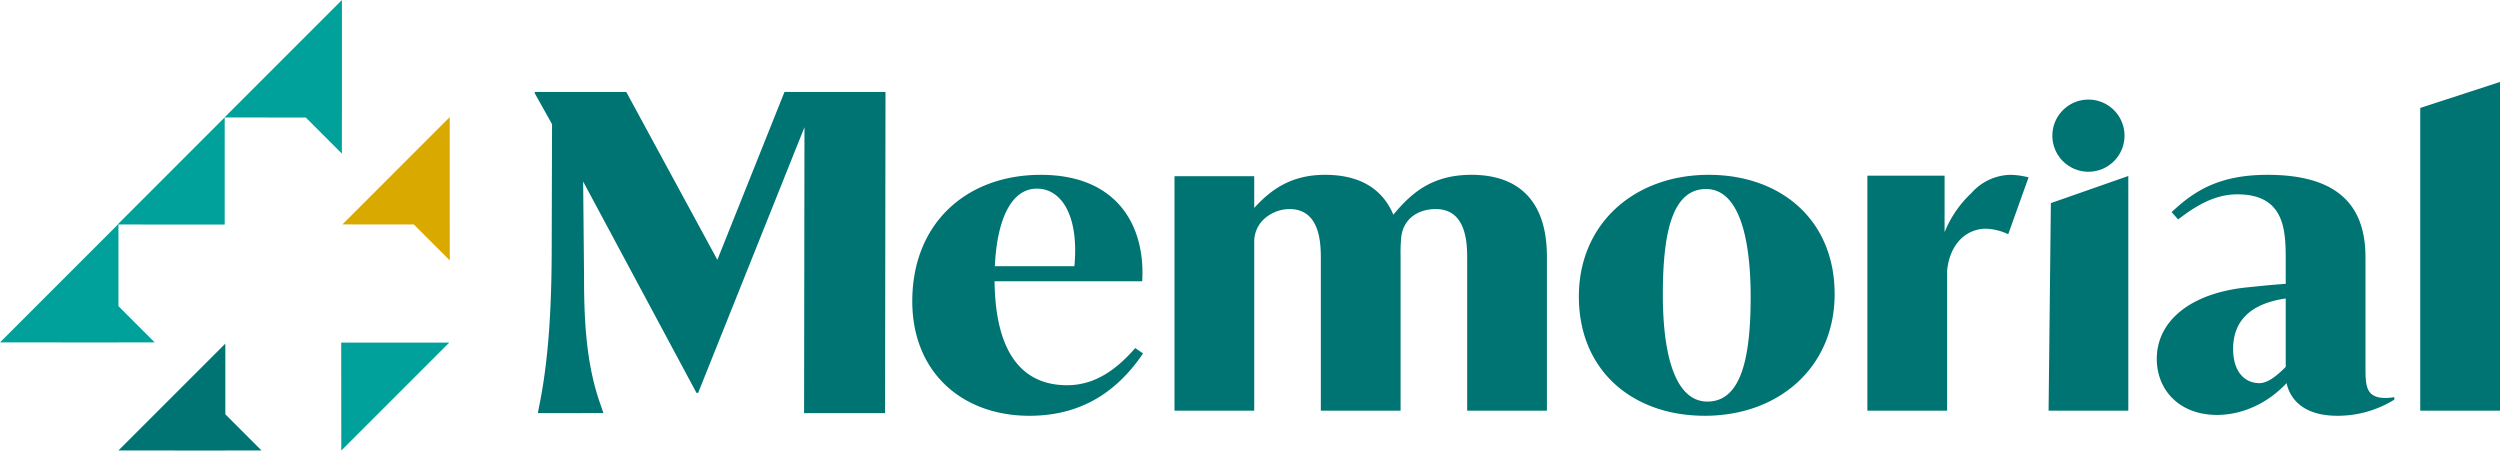
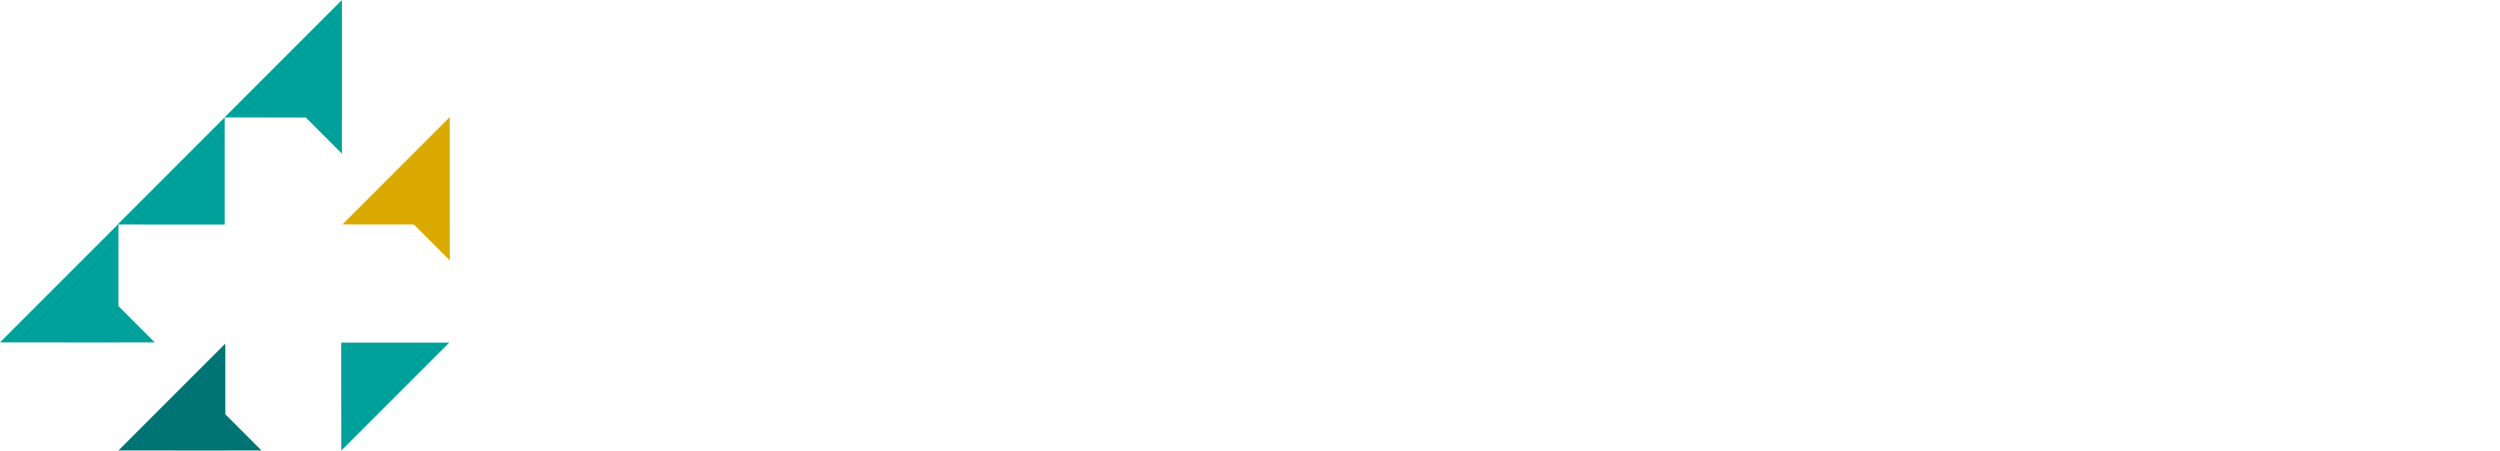
<svg xmlns="http://www.w3.org/2000/svg" id="Layer_1" data-name="Layer 1" viewBox="0 0 755.646 136.19">
  <g>
    <g id="logoMark">
      <polygon id="logoMark_PathItem_" data-name="logoMark &lt;PathItem&gt;" points="103.333 46.424 92.433 35.523 67.915 35.507 67.915 67.874 35.804 67.852 35.804 92.543 46.745 103.486 35.804 103.494 35.804 103.515 0 103.491 35.639 67.852 35.544 67.852 67.888 35.507 67.845 35.507 103.35 0 103.35 35.531 103.341 35.531 103.333 46.424" style="fill: #00a19b" />
      <polygon id="logoMark_PathItem_2" data-name="logoMark &lt;PathItem&gt;" points="135.933 67.648 135.933 35.402 103.501 67.834 125.088 67.852 135.944 78.707 135.944 67.648 135.933 67.648" style="fill: #daa900" />
      <polygon id="logoMark_PathItem_3" data-name="logoMark &lt;PathItem&gt;" points="68.108 103.858 35.808 136.156 68.108 136.178 68.108 136.167 79.042 136.159 68.108 125.225 68.108 103.858" style="fill: #007473" />
      <polygon id="logoMark_PathItem_4" data-name="logoMark &lt;PathItem&gt;" points="103.156 136.19 135.788 103.56 103.132 103.56 103.156 136.19" style="fill: #00a19b" />
    </g>
-     <path id="type" d="M237.119,27.791h30.528l-.131,97.088H243.042l.115-86.417-32.134,80.284h-.508L176.261,54.869,176.534,83.47c-.013,12.585.54,25.854,4.637,37.83l1.217,3.557h-6.444l.007.022H163.151l.004-.022h-.595l.631-3.207c2.342-11.907,3.474-26.147,3.561-44.816l.107-39.298-5.225-9.345v-.4h27.66L216.828,78.533Zm106.014,77.412,2.361,1.623c-9.62,14.231-21.794,18.846-34.363,18.846-20.255,0-35.387-13.079-35.387-34.621,0-23.591,16.412-38.207,38.848-38.207,23.591,0,31.67,16.028,30.642,32.178H300.619c.251,22.313,8.841,31.414,21.919,31.414C329.851,116.436,336.466,112.9,343.132,105.203ZM300.7,80.455h24.046c1.438-15.401-4.003-23.438-11.308-23.438C305.572,57.017,301.356,66.442,300.7,80.455ZM554.534,88.868c0,22.185-16.921,36.803-39.233,36.803-21.925,0-38.077-13.722-38.077-36.027,0-22.187,16.92-36.801,39.233-36.801C538.383,52.842,554.534,66.564,554.534,88.868Zm-25.384.865c0-19.393-4.102-32.6-13.464-32.6-10.127,0-13.078,12.851-13.078,31.887,0,19.27,4.104,32.357,13.464,32.357C526.073,121.377,529.15,108.77,529.15,89.733ZM721.137,120.29a14.57,14.57,0,0,0,2.564-.262v.771a32.494,32.494,0,0,1-17.18,4.873c-11.541,0-14.616-6.287-15.385-9.87-5.382,5.766-12.951,9.61-21.027,9.61-11.538,0-18.206-7.691-18.206-16.925,0-11.413,10.129-20.003,27.692-21.665,4.873-.512,7.563-.769,11.283-1.029v-6.794c0-8.975,0-20.258-14.614-20.258-6.284,0-11.752,2.834-17.901,7.581L656.391,64.123c6.796-6.409,14.357-11.279,28.978-11.279,19.741,0,29.618,7.944,29.618,24.875v32.823C714.986,116.569,714.986,120.29,721.137,120.29ZM690.878,90.216c-11.156,1.631-15.894,7.186-15.894,15.244,0,7.188,3.718,10.348,7.948,10.348,2.437,0,5.13-2.074,7.946-4.908ZM444.747,52.841c-11.793,0-18.075,5.384-23.591,12.052-3.458-8.208-10.643-12.052-20.639-12.052-10.135,0-16.286,4.362-21.416,10.005V53.267H355.05l-.051.048v70.818h24.102V73.15a9.257,9.257,0,0,1,3.705-7.56,11.505,11.505,0,0,1,6.941-2.4c9.357,0,9.484,10.523,9.484,15.008v45.934h24.108V77.401a45.319,45.319,0,0,1,.157-5.139c.302-5.679,4.681-9.071,10.48-9.071,9.36,0,9.494,10.523,9.494,15.008v45.934h24.1V77.586C467.569,60.664,458.978,52.841,444.747,52.841Zm162.89.003a16.122,16.122,0,0,0-11.771,5.519,33.23,33.23,0,0,0-8.099,11.806V53.102H564.433v71.03h24.102V81.822c.769-7.952,5.639-12.691,11.798-12.691a16.997,16.997,0,0,1,6.668,1.663l6.151-17.181s-.231-.07-.653-.158A22.397,22.397,0,0,0,607.637,52.844Zm11.562,71.287h24.1V53.194L619.89,61.392Zm112.34-91.505v91.506h24.108V24.771Zm-100.29,19.284A10.904,10.904,0,1,0,620.344,41.006,10.905,10.905,0,0,0,631.249,51.911Z" style="fill: #007473" />
  </g>
</svg>